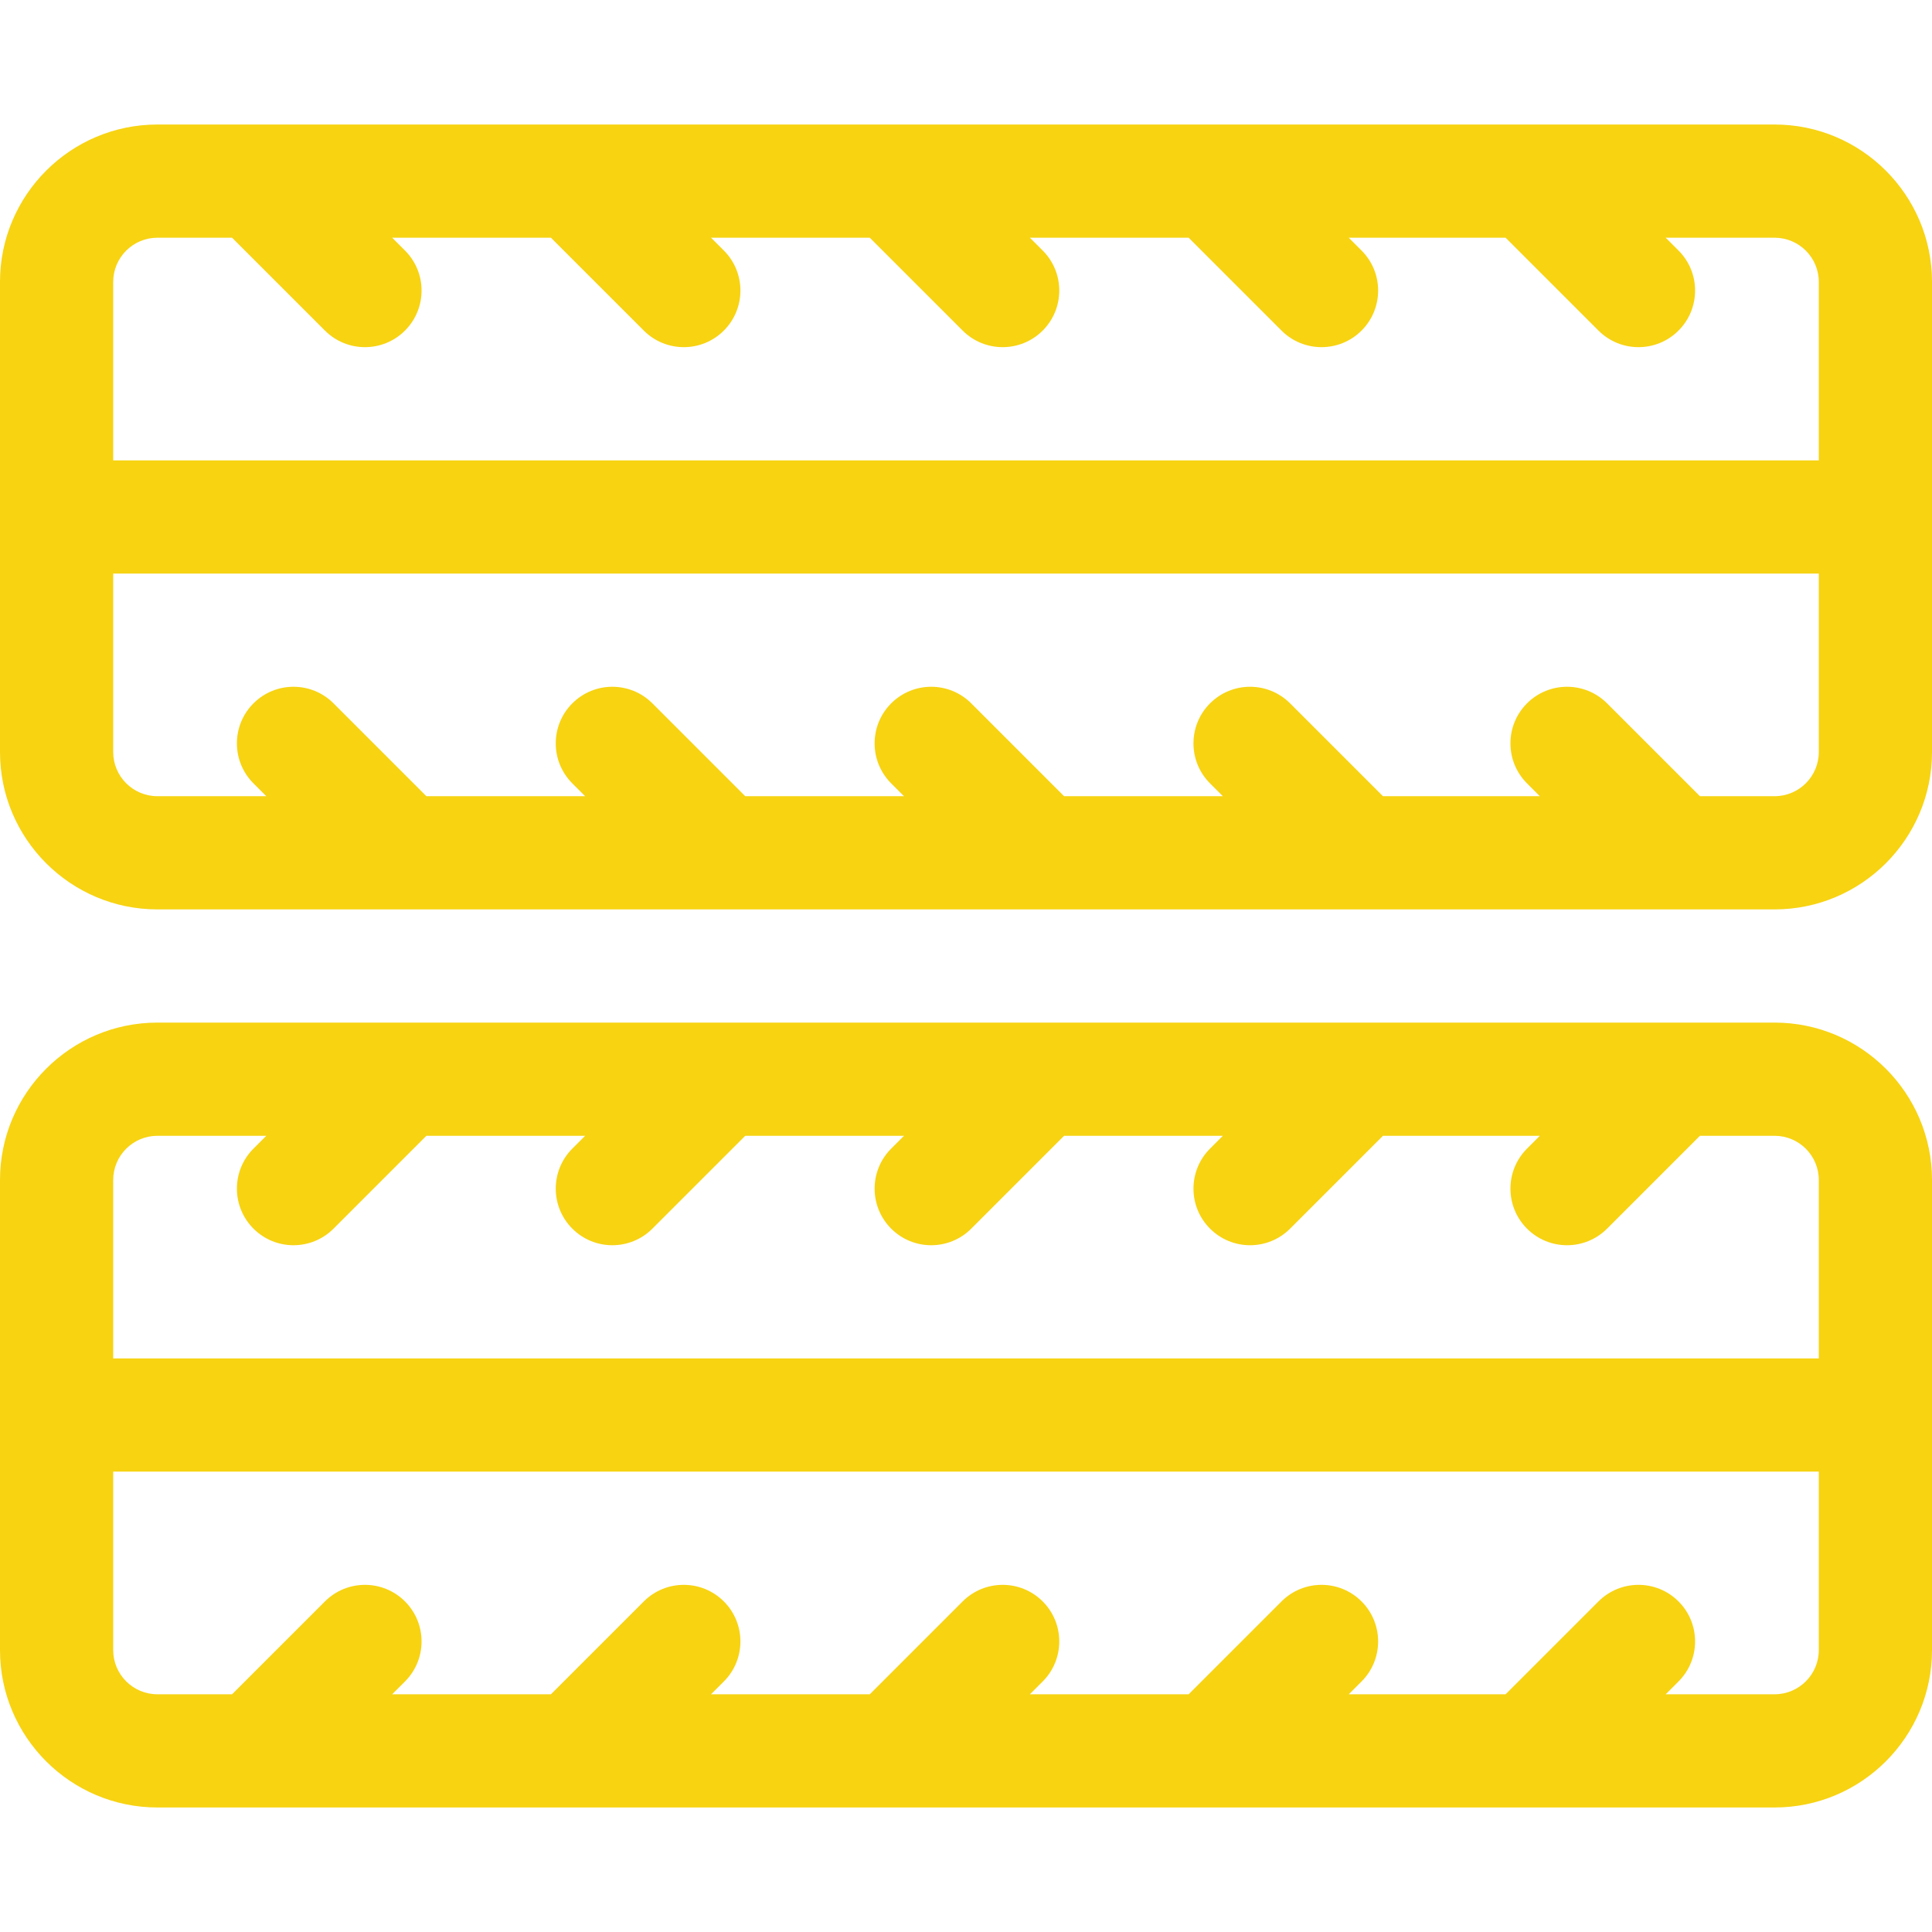
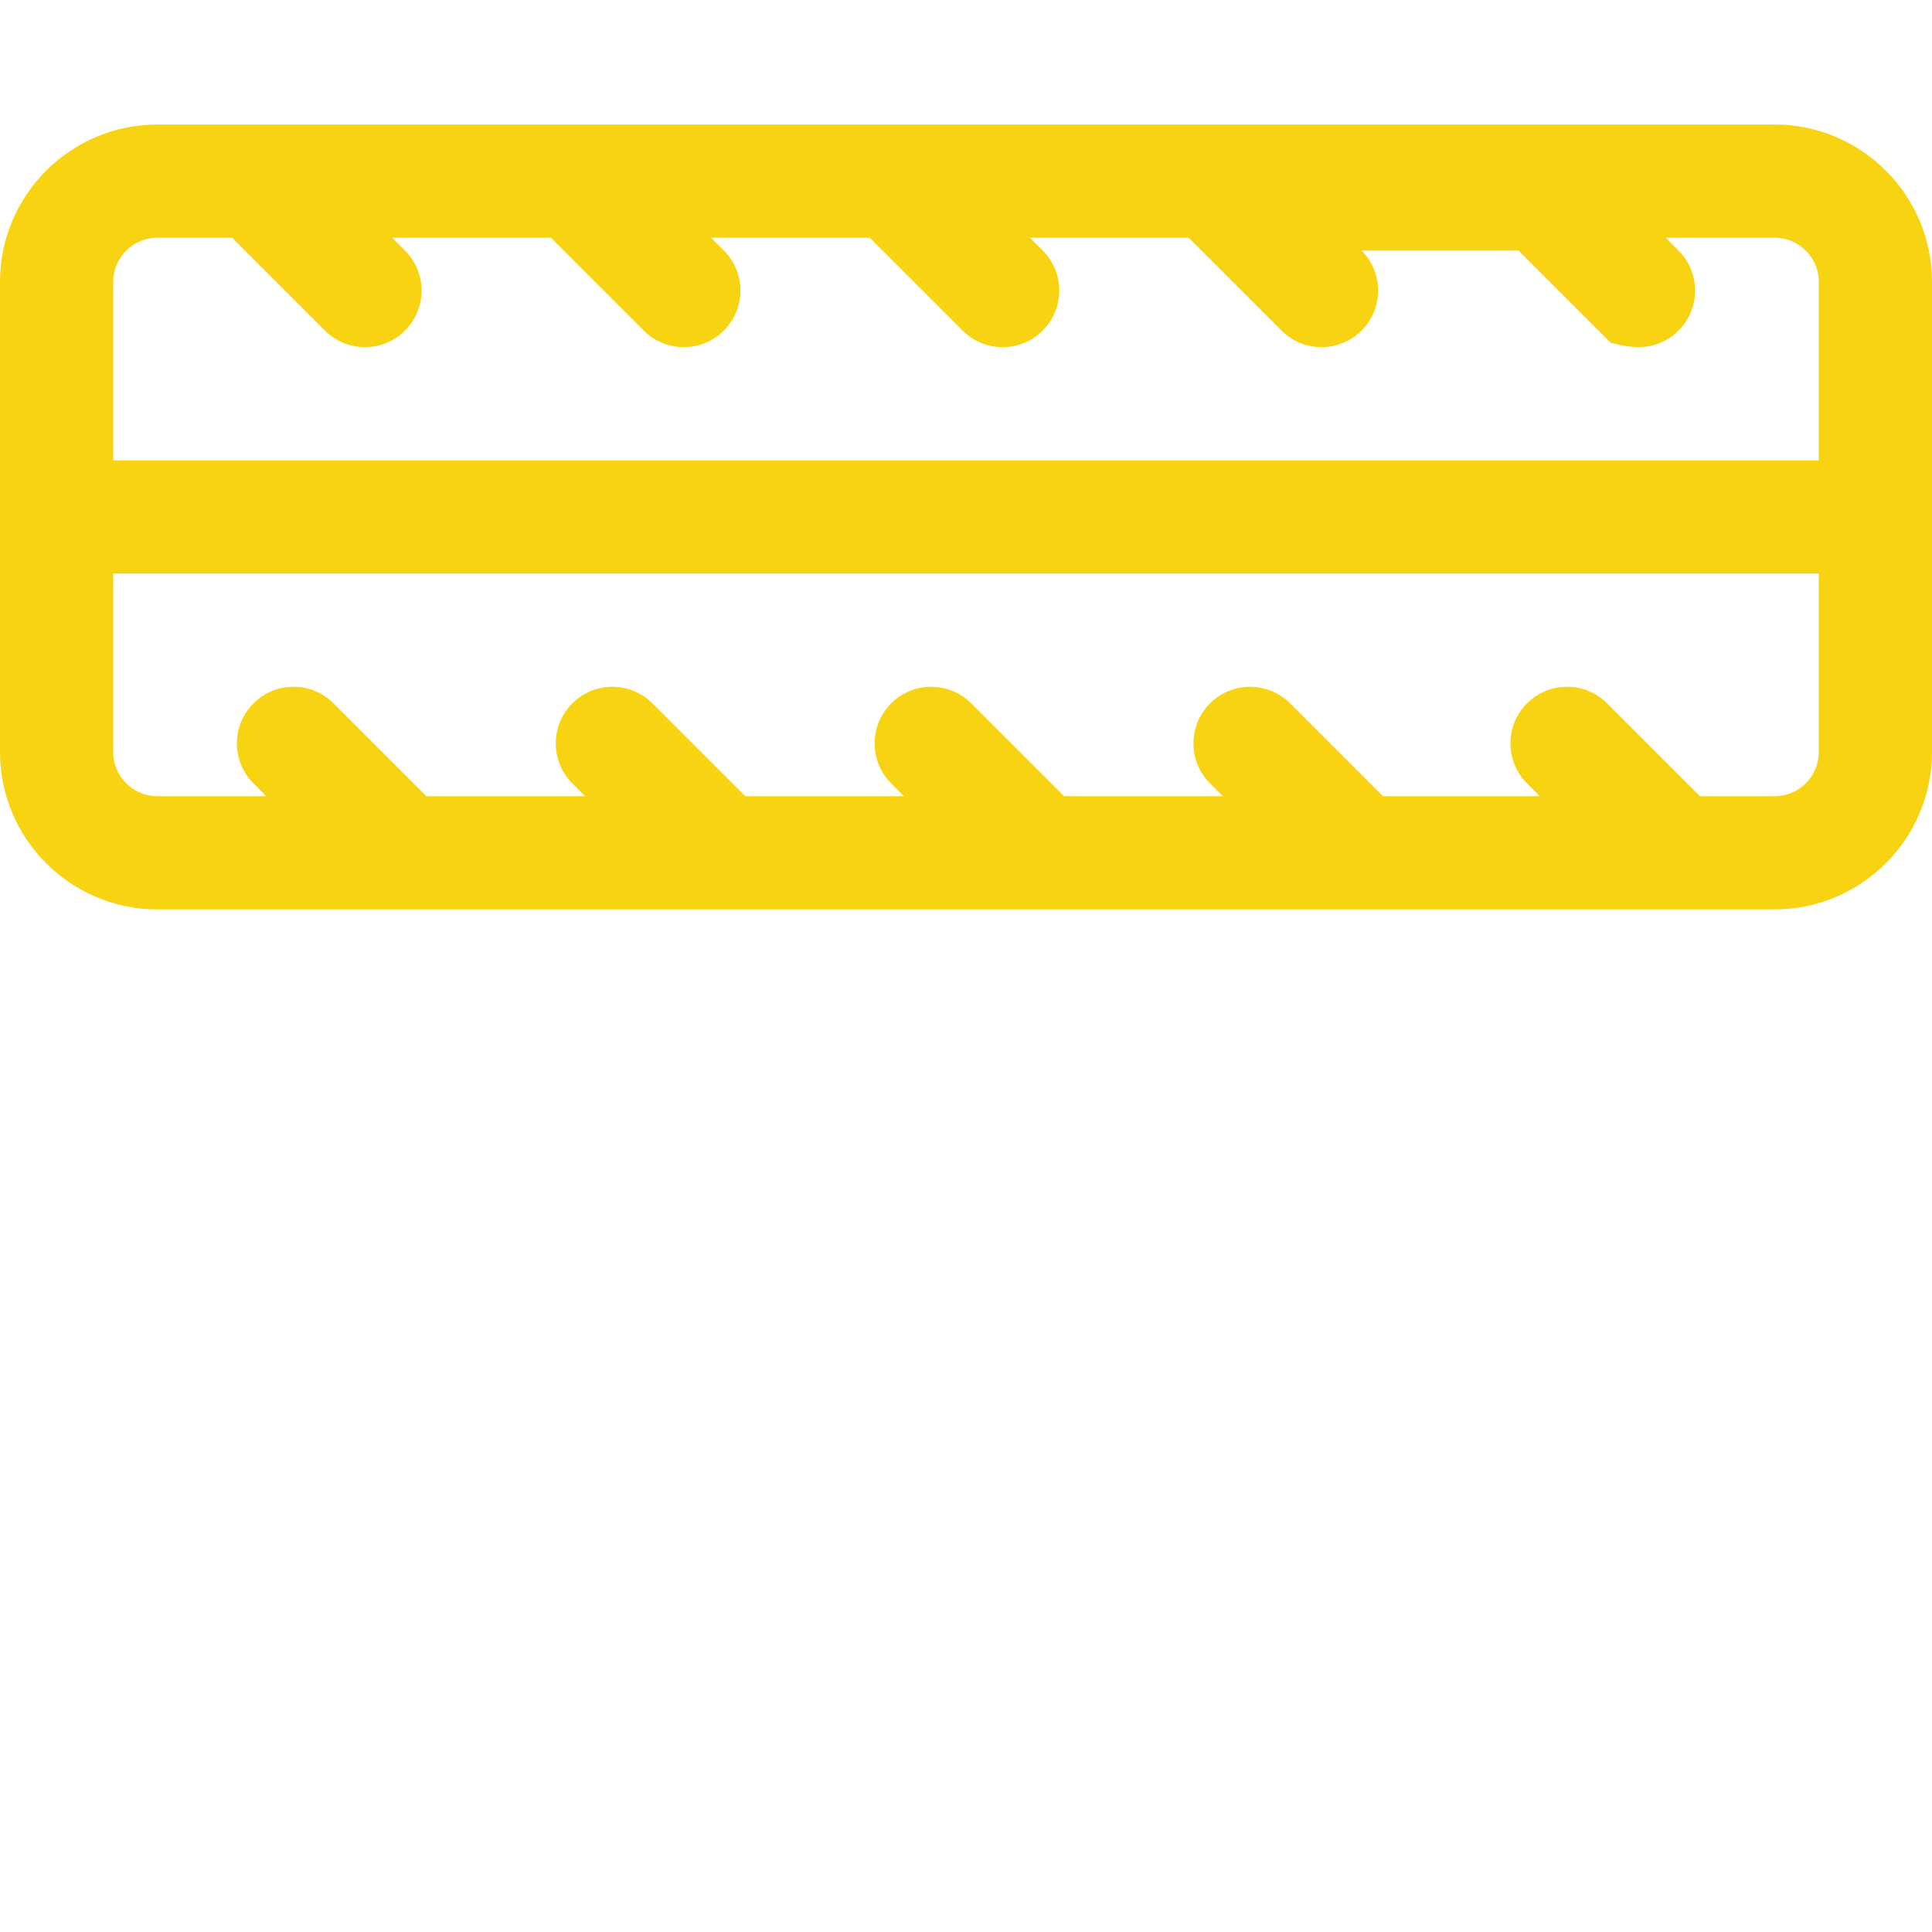
<svg xmlns="http://www.w3.org/2000/svg" version="1.1" id="Capa_1" x="0px" y="0px" viewBox="0 0 512 512" style="enable-background:new 0 0 512 512;" xml:space="preserve" width="512" height="512">
  <g>
-     <path fill="#f7d312" d="M470.3,271H41.7C18.707,271,0,289.707,0,312.7v124.6C0,460.293,18.707,479,41.7,479H470.3c22.993,0,41.7-18.707,41.7-41.7   V312.7C512,289.707,493.293,271,470.3,271z M41.7,301h28.869l-3.394,3.394c-5.858,5.858-5.858,15.355,0,21.213   c2.929,2.929,6.768,4.394,10.606,4.394s7.678-1.464,10.606-4.394L112.994,301h42.074l-3.394,3.394   c-5.858,5.858-5.858,15.355,0,21.213c2.929,2.929,6.768,4.394,10.606,4.394s7.678-1.464,10.606-4.394L197.494,301h42.075   l-3.394,3.394c-5.858,5.858-5.858,15.355,0,21.213c2.929,2.929,6.768,4.394,10.606,4.394s7.678-1.464,10.606-4.394L281.995,301   h42.074l-3.394,3.394c-5.858,5.857-5.858,15.355,0,21.213c2.929,2.929,6.767,4.394,10.606,4.394c3.838,0,7.678-1.465,10.606-4.394   L366.495,301h41.574l-3.394,3.394c-5.858,5.858-5.858,15.355,0,21.213c2.929,2.929,6.768,4.394,10.606,4.394   s7.678-1.464,10.606-4.394L450.494,301H470.3c6.451,0,11.7,5.249,11.7,11.7V360H30v-47.3C30,306.249,35.249,301,41.7,301z    M470.3,449h-28.868l3.393-3.393c5.858-5.858,5.858-15.355,0-21.213c-5.857-5.858-15.355-5.858-21.213,0L399.006,449h-41.574   l3.393-3.393c5.858-5.858,5.858-15.355,0-21.213c-5.857-5.858-15.355-5.858-21.213,0L315.006,449h-42.074l3.393-3.393   c5.858-5.858,5.858-15.355,0-21.213c-5.857-5.858-15.355-5.858-21.213,0L230.506,449h-42.074l3.393-3.393   c5.858-5.858,5.858-15.355,0-21.213c-5.857-5.858-15.355-5.858-21.213,0L146.006,449h-42.074l3.393-3.393   c5.858-5.858,5.858-15.355,0-21.213c-5.857-5.858-15.355-5.858-21.213,0L61.506,449H41.7c-6.451,0-11.7-5.249-11.7-11.7V390h452   v47.3C482,443.751,476.751,449,470.3,449z" />
-     <path fill="#f7d312" d="M470.3,33H41.7C18.707,33,0,51.707,0,74.701v124.6C0,222.293,18.707,241,41.7,241H470.3c22.993,0,41.7-18.707,41.7-41.7   v-124.6C512,51.707,493.293,33,470.3,33z M41.7,63h19.806l24.606,24.606C89.041,90.536,92.88,92,96.719,92   s7.678-1.464,10.606-4.394c5.858-5.858,5.858-15.355,0-21.213L103.932,63h42.074l24.606,24.606   C173.541,90.536,177.38,92,181.219,92s7.678-1.464,10.606-4.394c5.858-5.858,5.858-15.355,0-21.213L188.432,63h42.074   l24.606,24.606C258.041,90.536,261.88,92,265.719,92s7.678-1.464,10.606-4.394c5.858-5.858,5.858-15.355,0-21.213L272.932,63   h42.074l24.606,24.606C342.541,90.536,346.38,92,350.219,92s7.678-1.464,10.606-4.394c5.858-5.858,5.858-15.355,0-21.213   L357.432,63h41.574l24.606,24.606C426.541,90.536,430.38,92,434.219,92s7.678-1.464,10.606-4.394   c5.858-5.858,5.858-15.355,0-21.213L441.432,63H470.3c6.451,0,11.7,5.249,11.7,11.7V122H30v-47.3C30,68.249,35.249,63,41.7,63z    M470.3,211h-19.806l-24.606-24.606c-5.857-5.858-15.355-5.858-21.213,0c-5.858,5.858-5.858,15.355,0,21.213l3.394,3.394h-41.574   l-24.607-24.606c-5.857-5.858-15.355-5.857-21.213,0c-5.858,5.858-5.858,15.355,0,21.213l3.394,3.394h-42.074l-24.606-24.606   c-5.857-5.858-15.355-5.858-21.213,0c-5.858,5.858-5.858,15.355,0,21.213l3.394,3.394h-42.075l-24.606-24.606   c-5.857-5.858-15.355-5.858-21.213,0c-5.858,5.858-5.858,15.355,0,21.213l3.394,3.394h-42.074l-24.606-24.606   c-5.857-5.858-15.355-5.858-21.213,0c-5.858,5.858-5.858,15.355,0,21.213L70.568,211H41.7c-6.451,0-11.7-5.249-11.7-11.7V152h452   v47.3C482,205.751,476.751,211,470.3,211z" />
+     <path fill="#f7d312" d="M470.3,33H41.7C18.707,33,0,51.707,0,74.701v124.6C0,222.293,18.707,241,41.7,241H470.3c22.993,0,41.7-18.707,41.7-41.7   v-124.6C512,51.707,493.293,33,470.3,33z M41.7,63h19.806l24.606,24.606C89.041,90.536,92.88,92,96.719,92   s7.678-1.464,10.606-4.394c5.858-5.858,5.858-15.355,0-21.213L103.932,63h42.074l24.606,24.606   C173.541,90.536,177.38,92,181.219,92s7.678-1.464,10.606-4.394c5.858-5.858,5.858-15.355,0-21.213L188.432,63h42.074   l24.606,24.606C258.041,90.536,261.88,92,265.719,92s7.678-1.464,10.606-4.394c5.858-5.858,5.858-15.355,0-21.213L272.932,63   h42.074l24.606,24.606C342.541,90.536,346.38,92,350.219,92s7.678-1.464,10.606-4.394c5.858-5.858,5.858-15.355,0-21.213   h41.574l24.606,24.606C426.541,90.536,430.38,92,434.219,92s7.678-1.464,10.606-4.394   c5.858-5.858,5.858-15.355,0-21.213L441.432,63H470.3c6.451,0,11.7,5.249,11.7,11.7V122H30v-47.3C30,68.249,35.249,63,41.7,63z    M470.3,211h-19.806l-24.606-24.606c-5.857-5.858-15.355-5.858-21.213,0c-5.858,5.858-5.858,15.355,0,21.213l3.394,3.394h-41.574   l-24.607-24.606c-5.857-5.858-15.355-5.857-21.213,0c-5.858,5.858-5.858,15.355,0,21.213l3.394,3.394h-42.074l-24.606-24.606   c-5.857-5.858-15.355-5.858-21.213,0c-5.858,5.858-5.858,15.355,0,21.213l3.394,3.394h-42.075l-24.606-24.606   c-5.857-5.858-15.355-5.858-21.213,0c-5.858,5.858-5.858,15.355,0,21.213l3.394,3.394h-42.074l-24.606-24.606   c-5.857-5.858-15.355-5.858-21.213,0c-5.858,5.858-5.858,15.355,0,21.213L70.568,211H41.7c-6.451,0-11.7-5.249-11.7-11.7V152h452   v47.3C482,205.751,476.751,211,470.3,211z" />
  </g>
</svg>